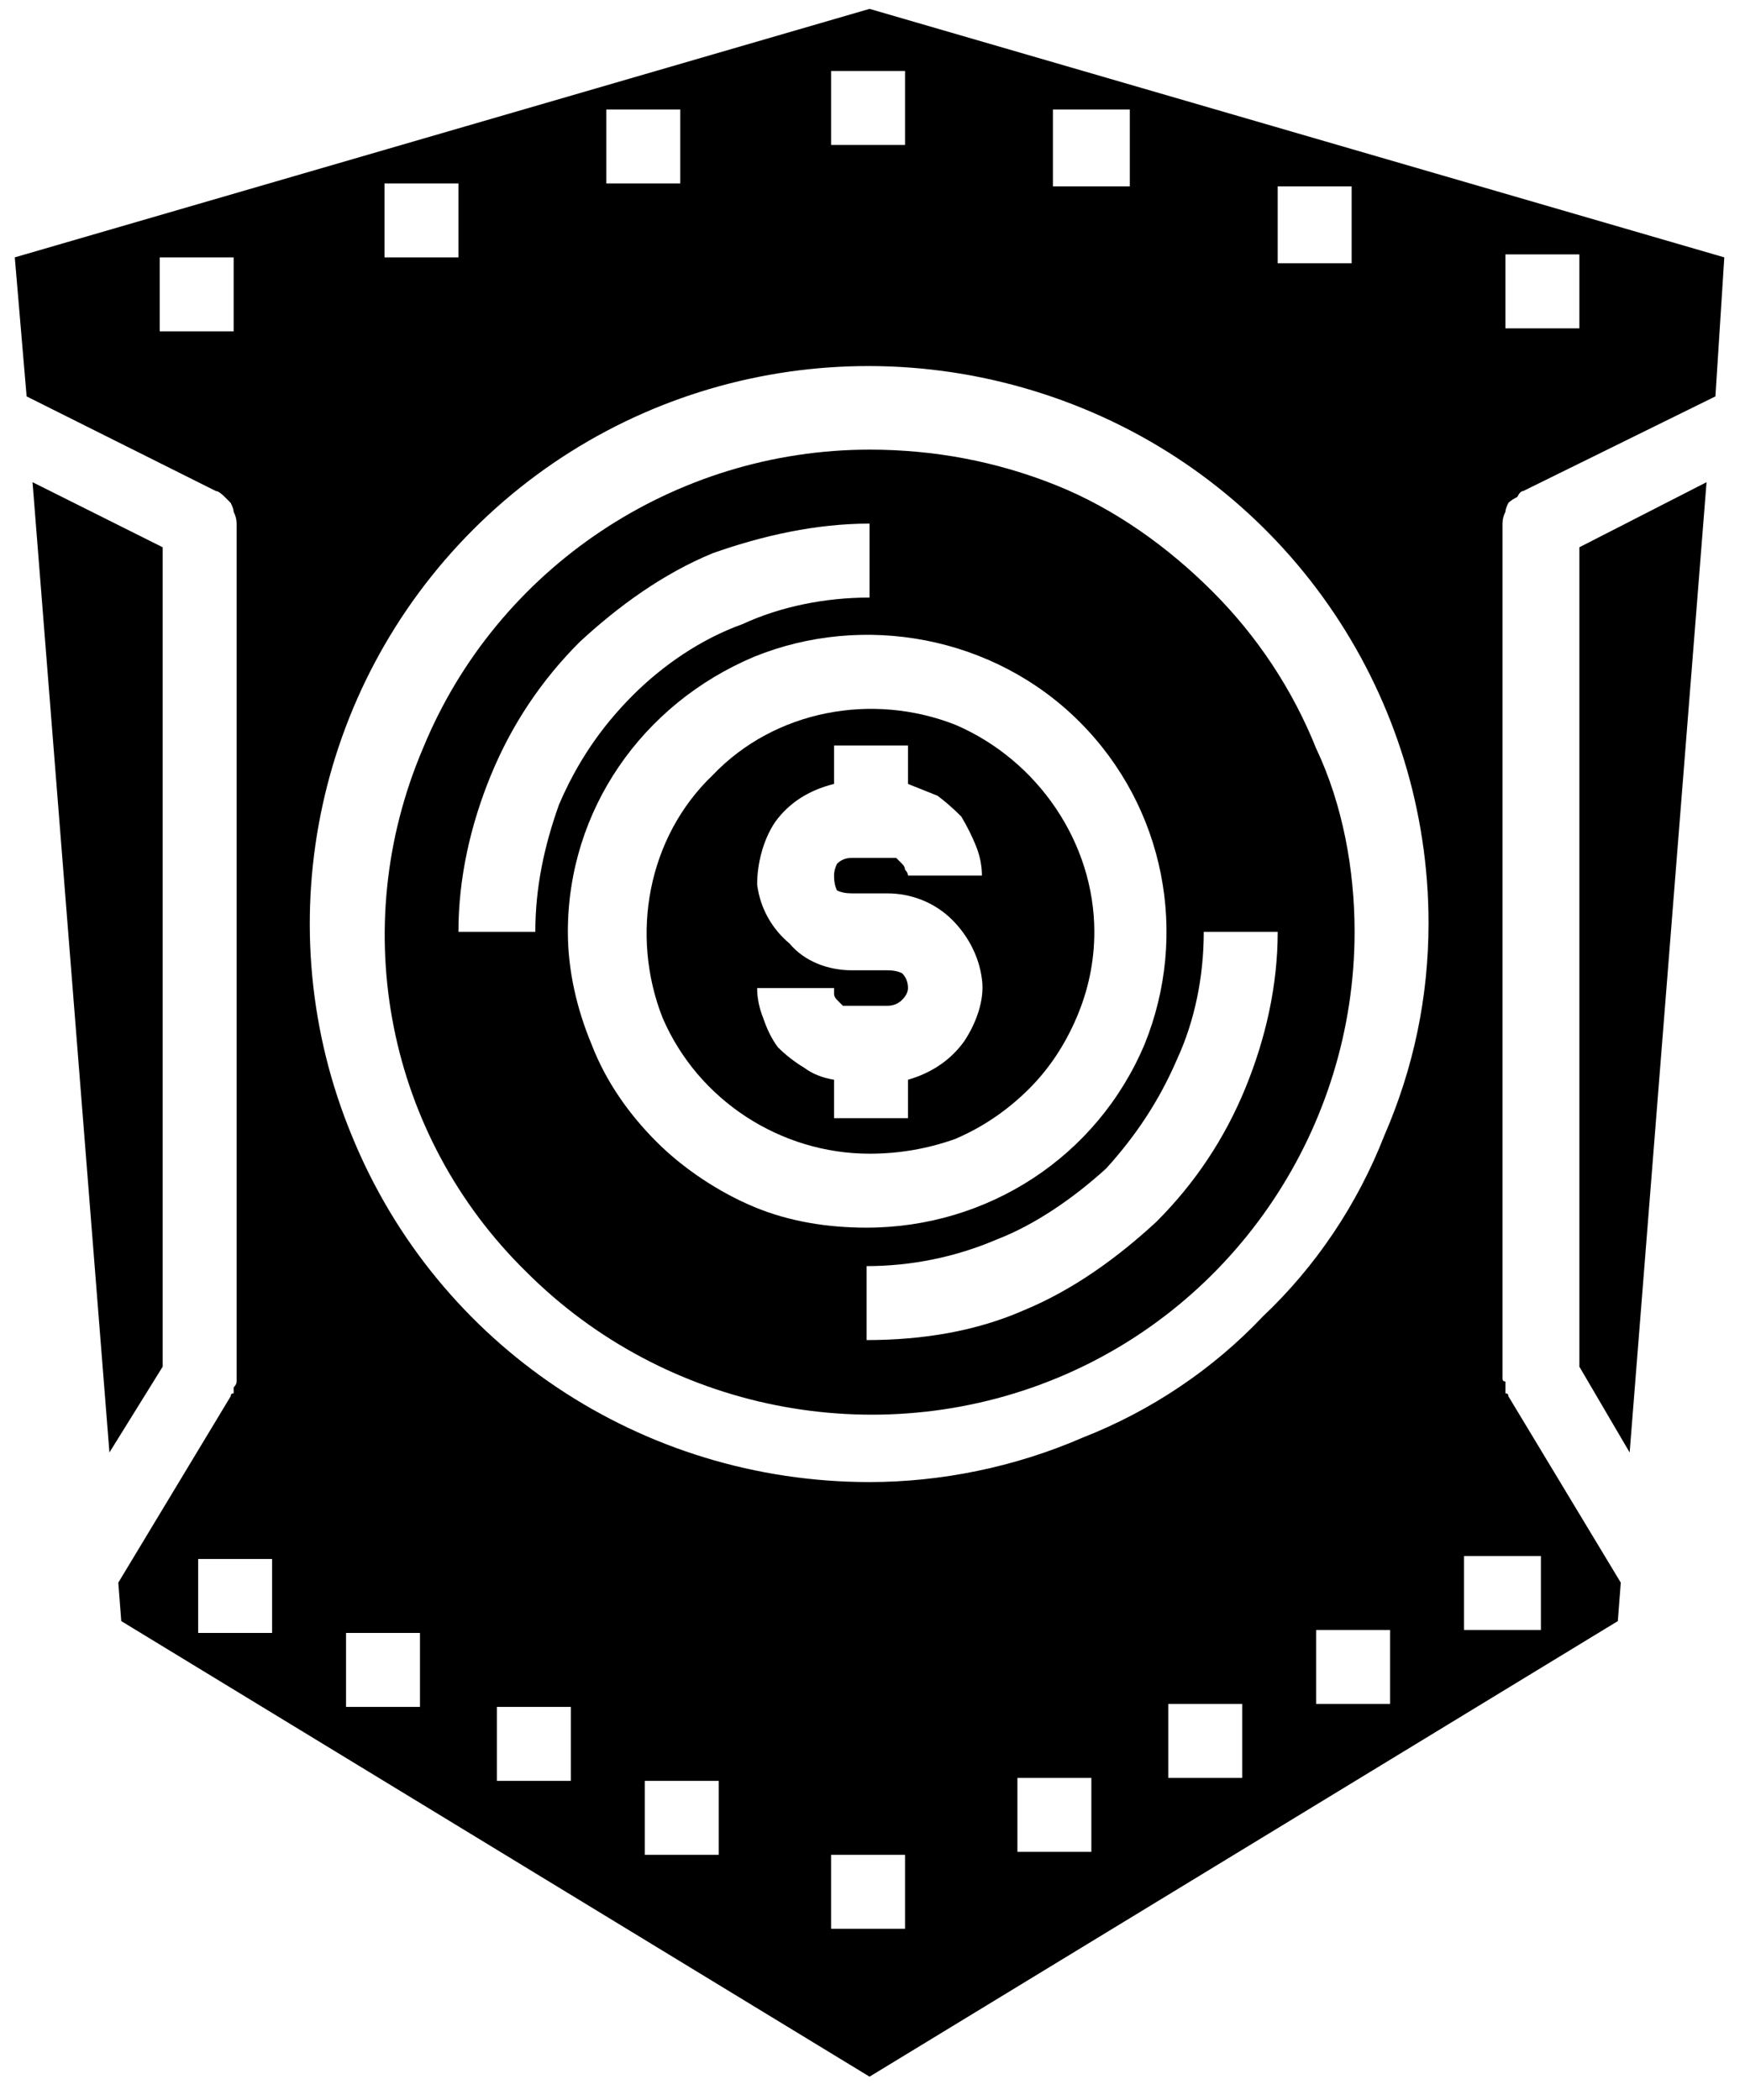
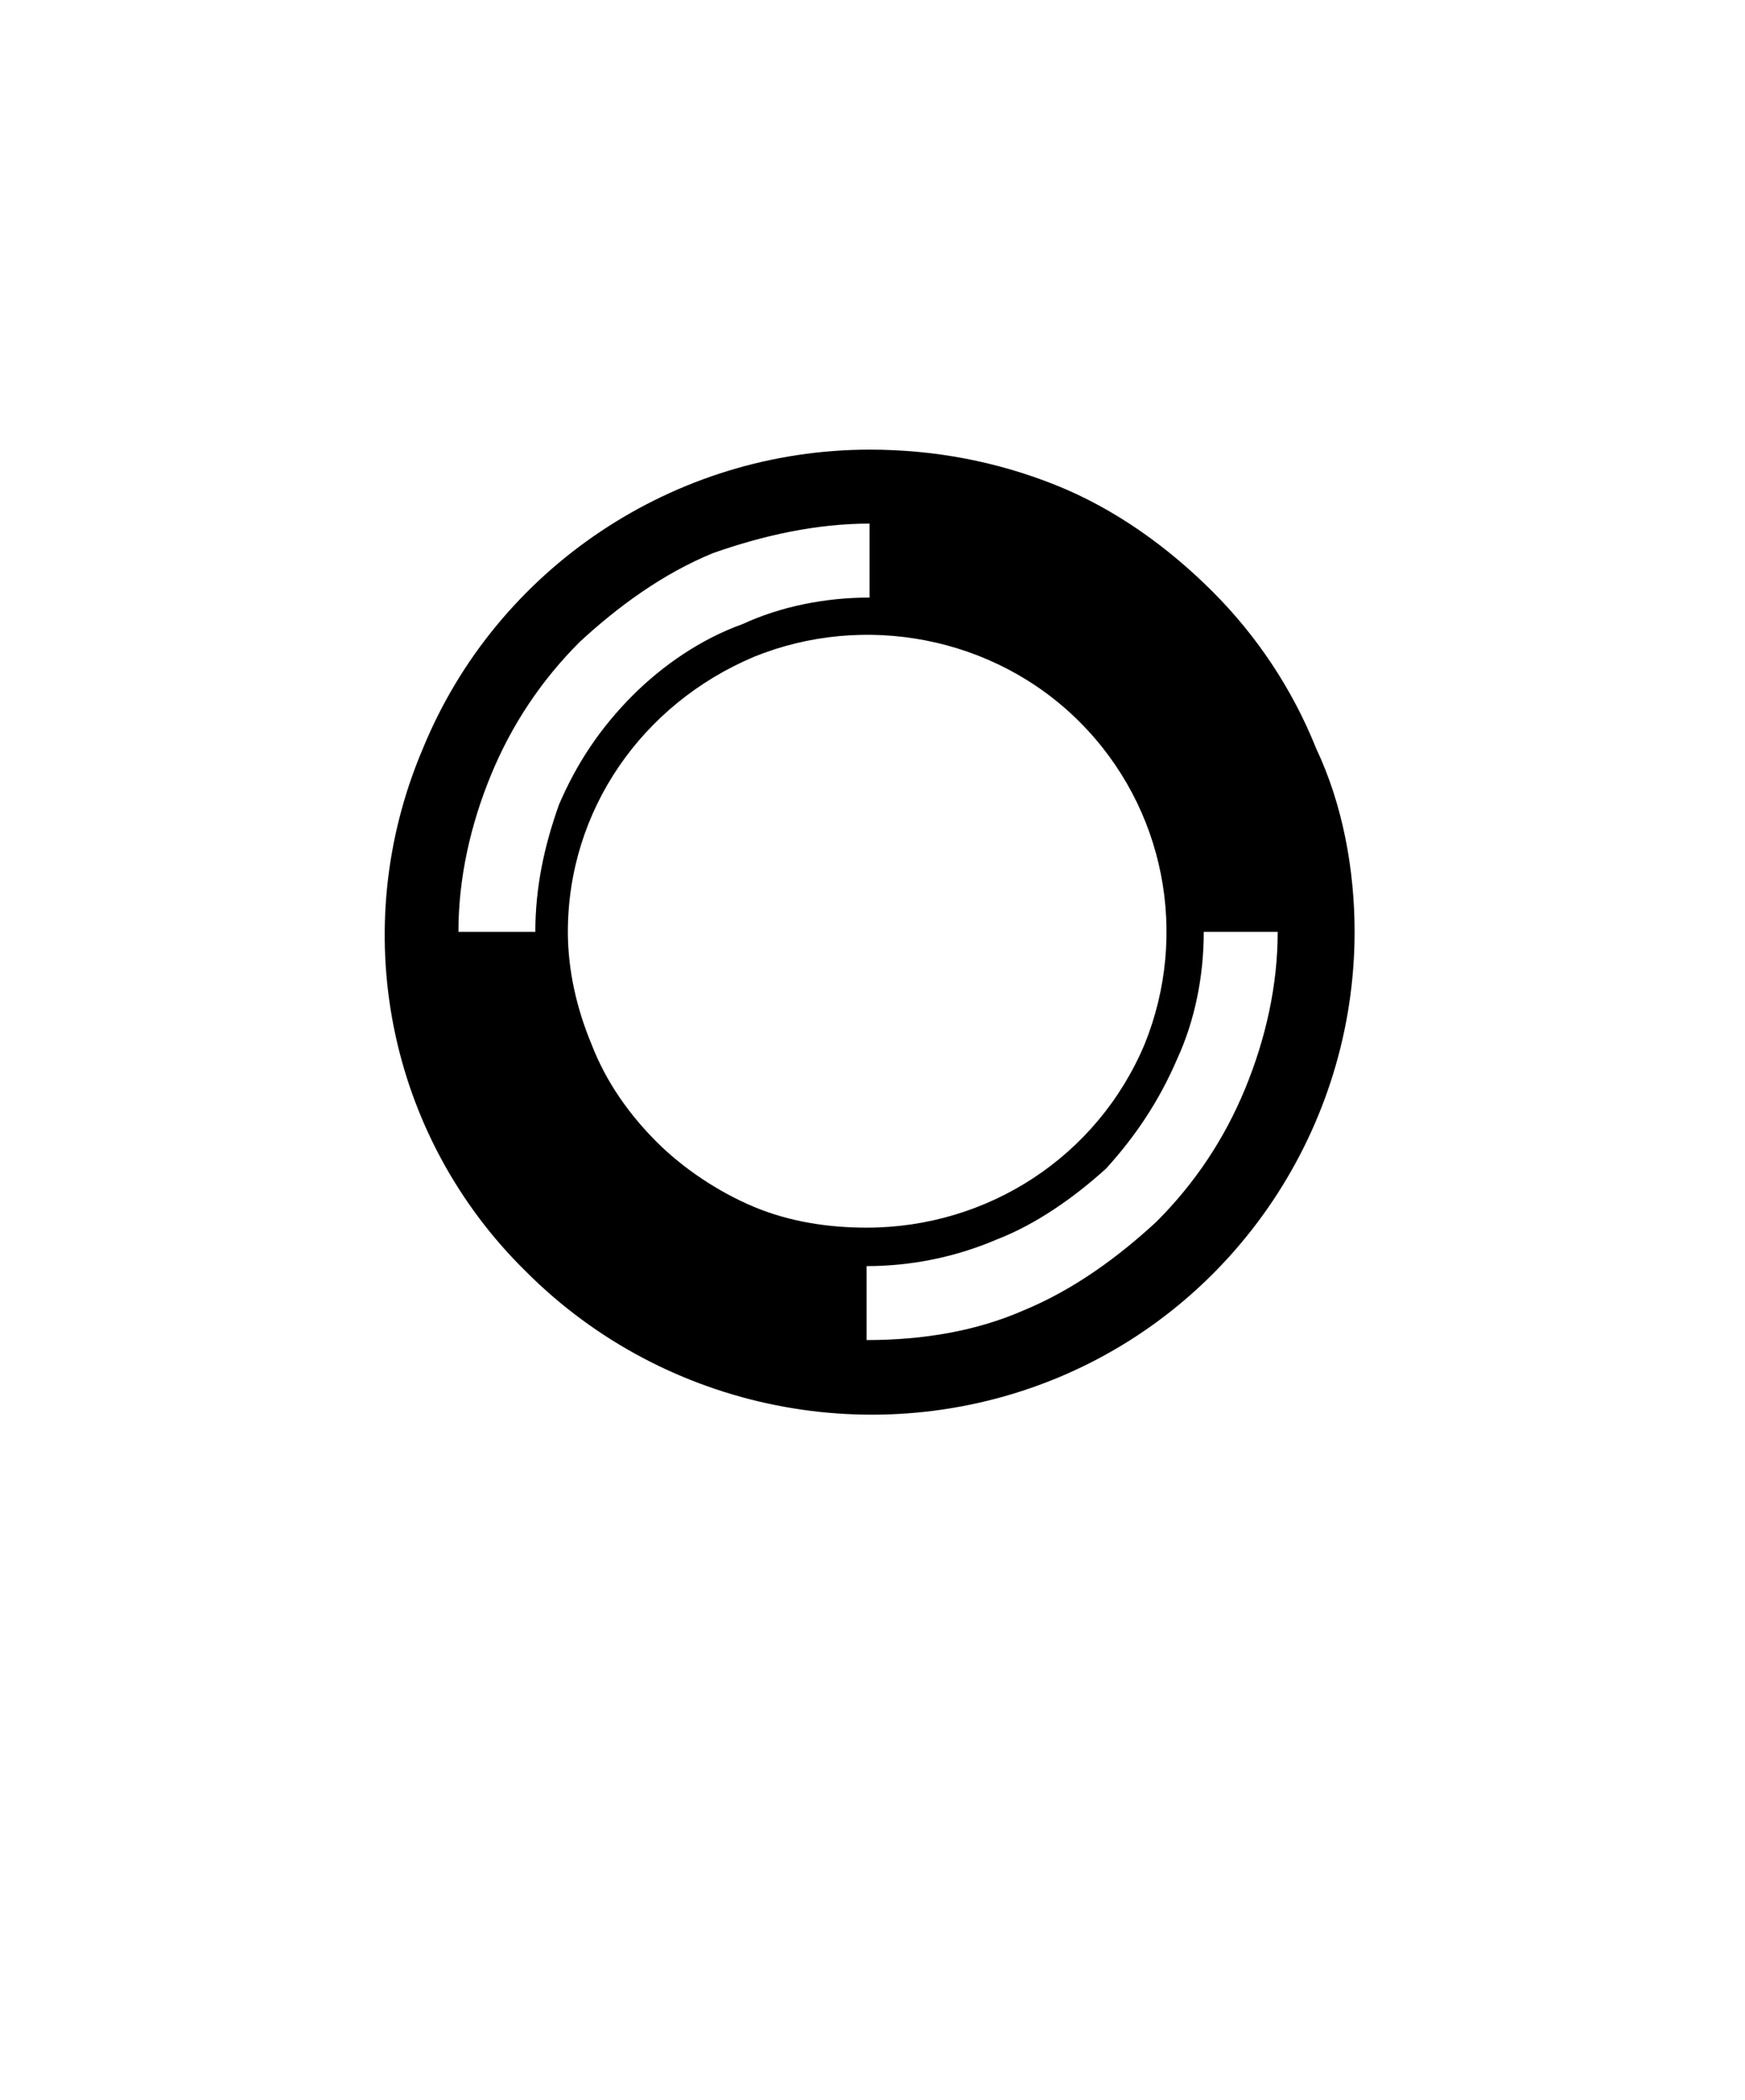
<svg xmlns="http://www.w3.org/2000/svg" version="1.2" viewBox="0 0 59 71" width="59" height="71">
  <style />
-   <path d="m37 31.5c0-3-1.9-5.8-4.7-7-2.8-1.1-6.1-0.5-8.2 1.7-2.2 2.1-2.8 5.4-1.7 8.2 1.2 2.8 4 4.6 7 4.6q1.5 0 2.9-0.5 1.4-0.6 2.5-1.7 1-1 1.6-2.4 0.6-1.4 0.6-2.9zm-11.4 1.9h2.6q0 0.1 0 0.2 0 0.1 0.1 0.2 0.1 0.1 0.2 0.2 0.2 0 0.3 0h1.2q0.3 0 0.5-0.2 0.2-0.2 0.2-0.4 0-0.3-0.2-0.5-0.2-0.1-0.5-0.1h-1.2c-0.8 0-1.6-0.3-2.1-0.9-0.6-0.5-1-1.2-1.1-2 0-0.7 0.2-1.5 0.6-2.1 0.5-0.7 1.2-1.1 2-1.3v-1.3h2.5v1.3q0.5 0.2 1 0.4 0.4 0.3 0.8 0.7 0.3 0.5 0.5 1 0.2 0.5 0.2 1h-2.5q0-0.1-0.1-0.2 0-0.1-0.1-0.2-0.1-0.1-0.2-0.2-0.1 0-0.3 0h-1.2q-0.3 0-0.5 0.2-0.1 0.2-0.1 0.4 0 0.3 0.1 0.5 0.2 0.1 0.5 0.1h1.2c0.8 0 1.6 0.3 2.2 0.9 0.5 0.5 0.9 1.2 1 2 0.1 0.7-0.2 1.5-0.6 2.1-0.5 0.7-1.2 1.1-1.9 1.3v1.3h-2.5v-1.3q-0.6-0.1-1-0.4-0.5-0.3-0.9-0.7-0.3-0.4-0.5-1-0.2-0.5-0.2-1z" />
  <path d="m29.4 15.2c-6.6 0-12.6 4-15.1 10.1-2.6 6.1-1.2 13.1 3.5 17.7 4.7 4.7 11.8 6.1 17.9 3.6 6.1-2.5 10.1-8.5 10.1-15.1 0-2.1-0.4-4.3-1.3-6.2-0.8-2-2-3.8-3.5-5.3-1.5-1.5-3.3-2.8-5.3-3.6-2-0.8-4.1-1.2-6.3-1.2zm-13.9 16.3c0-1.8 0.4-3.6 1.1-5.3 0.7-1.7 1.7-3.2 3-4.5 1.3-1.2 2.8-2.3 4.5-3 1.7-0.6 3.5-1 5.3-1v2.5c-1.5 0-3 0.3-4.3 0.9-1.4 0.5-2.7 1.4-3.7 2.4-1.1 1.1-1.9 2.3-2.5 3.7-0.5 1.4-0.8 2.8-0.8 4.3zm3.7 0c0-4.1 2.5-7.7 6.3-9.3 3.7-1.5 8.1-0.7 11 2.2 2.9 2.9 3.7 7.2 2.2 10.9-1.6 3.8-5.3 6.2-9.4 6.2-1.3 0-2.6-0.2-3.8-0.7-1.2-0.5-2.4-1.3-3.3-2.2-0.9-0.9-1.7-2-2.2-3.3-0.5-1.2-0.8-2.5-0.8-3.8zm10.1 13.8v-2.5c1.5 0 3-0.3 4.4-0.9 1.3-0.5 2.6-1.4 3.7-2.4 1-1.1 1.8-2.3 2.4-3.7 0.6-1.3 0.9-2.8 0.9-4.3h2.5c0 1.8-0.4 3.6-1.1 5.3-0.7 1.7-1.7 3.2-3 4.5-1.3 1.2-2.8 2.3-4.5 3-1.6 0.7-3.4 1-5.3 1z" />
-   <path d="m58.3 8.7l-28.9-8.4-28.9 8.4 0.4 4.7 6.4 3.2q0.1 0 0.3 0.2 0.1 0.1 0.2 0.2 0.1 0.2 0.1 0.3 0.1 0.2 0.1 0.4v28.9q0 0.1 0 0.1 0 0.1-0.1 0.2 0 0.1 0 0.2-0.1 0-0.1 0.1l-3.8 6.3 0.1 1.3 25.3 15.4 25.3-15.4 0.1-1.3-3.8-6.3q0-0.1-0.1-0.1 0-0.1 0-0.2 0-0.1 0-0.2-0.1 0-0.1-0.1v-28.9q0-0.2 0.1-0.4 0-0.1 0.1-0.3 0.1-0.1 0.3-0.2 0.1-0.2 0.2-0.2l6.5-3.2zm-15.1-2.4h2.5v2.6h-2.5zm-7.6-2.6h2.6v2.6h-2.6zm-7.5-1.3h2.5v2.5h-2.5zm-7.6 1.3h2.5v2.5h-2.5zm-7.5 2.5h2.5v2.5h-2.5zm-7.6 5v-2.5h2.5v2.5zm3.8 44h-2.5v-2.5h2.5zm5 2.5h-2.5v-2.5h2.5zm5.1 2.5h-2.5v-2.5h2.5zm5 2.5h-2.5v-2.5h2.5zm6.3 2.5h-2.5v-2.5h2.5zm6.3-2.6h-2.5v-2.5h2.5zm5.1-2.5h-2.5v-2.5h2.5zm5-2.5h-2.5v-2.5h2.5zm-17.6-7.5c-7.7 0-14.6-4.6-17.5-11.7-2.9-7-1.3-15.1 4.1-20.5 5.4-5.4 13.5-7 20.6-4.1 7.1 2.9 11.7 9.8 11.7 17.4 0 2.5-0.5 4.9-1.5 7.2-0.9 2.3-2.3 4.4-4.1 6.1-1.7 1.8-3.8 3.2-6.1 4.1-2.3 1-4.8 1.5-7.2 1.5zm22.7 2.5v2.5h-2.6v-2.5zm1.3-41.5h-2.5v-2.5h2.5z" />
-   <path d="m55.1 49.1l2.6-32.8-4.3 2.2v27.7z" />
-   <path d="m1.1 16.3l2.6 32.8 1.8-2.9v-27.7z" />
</svg>